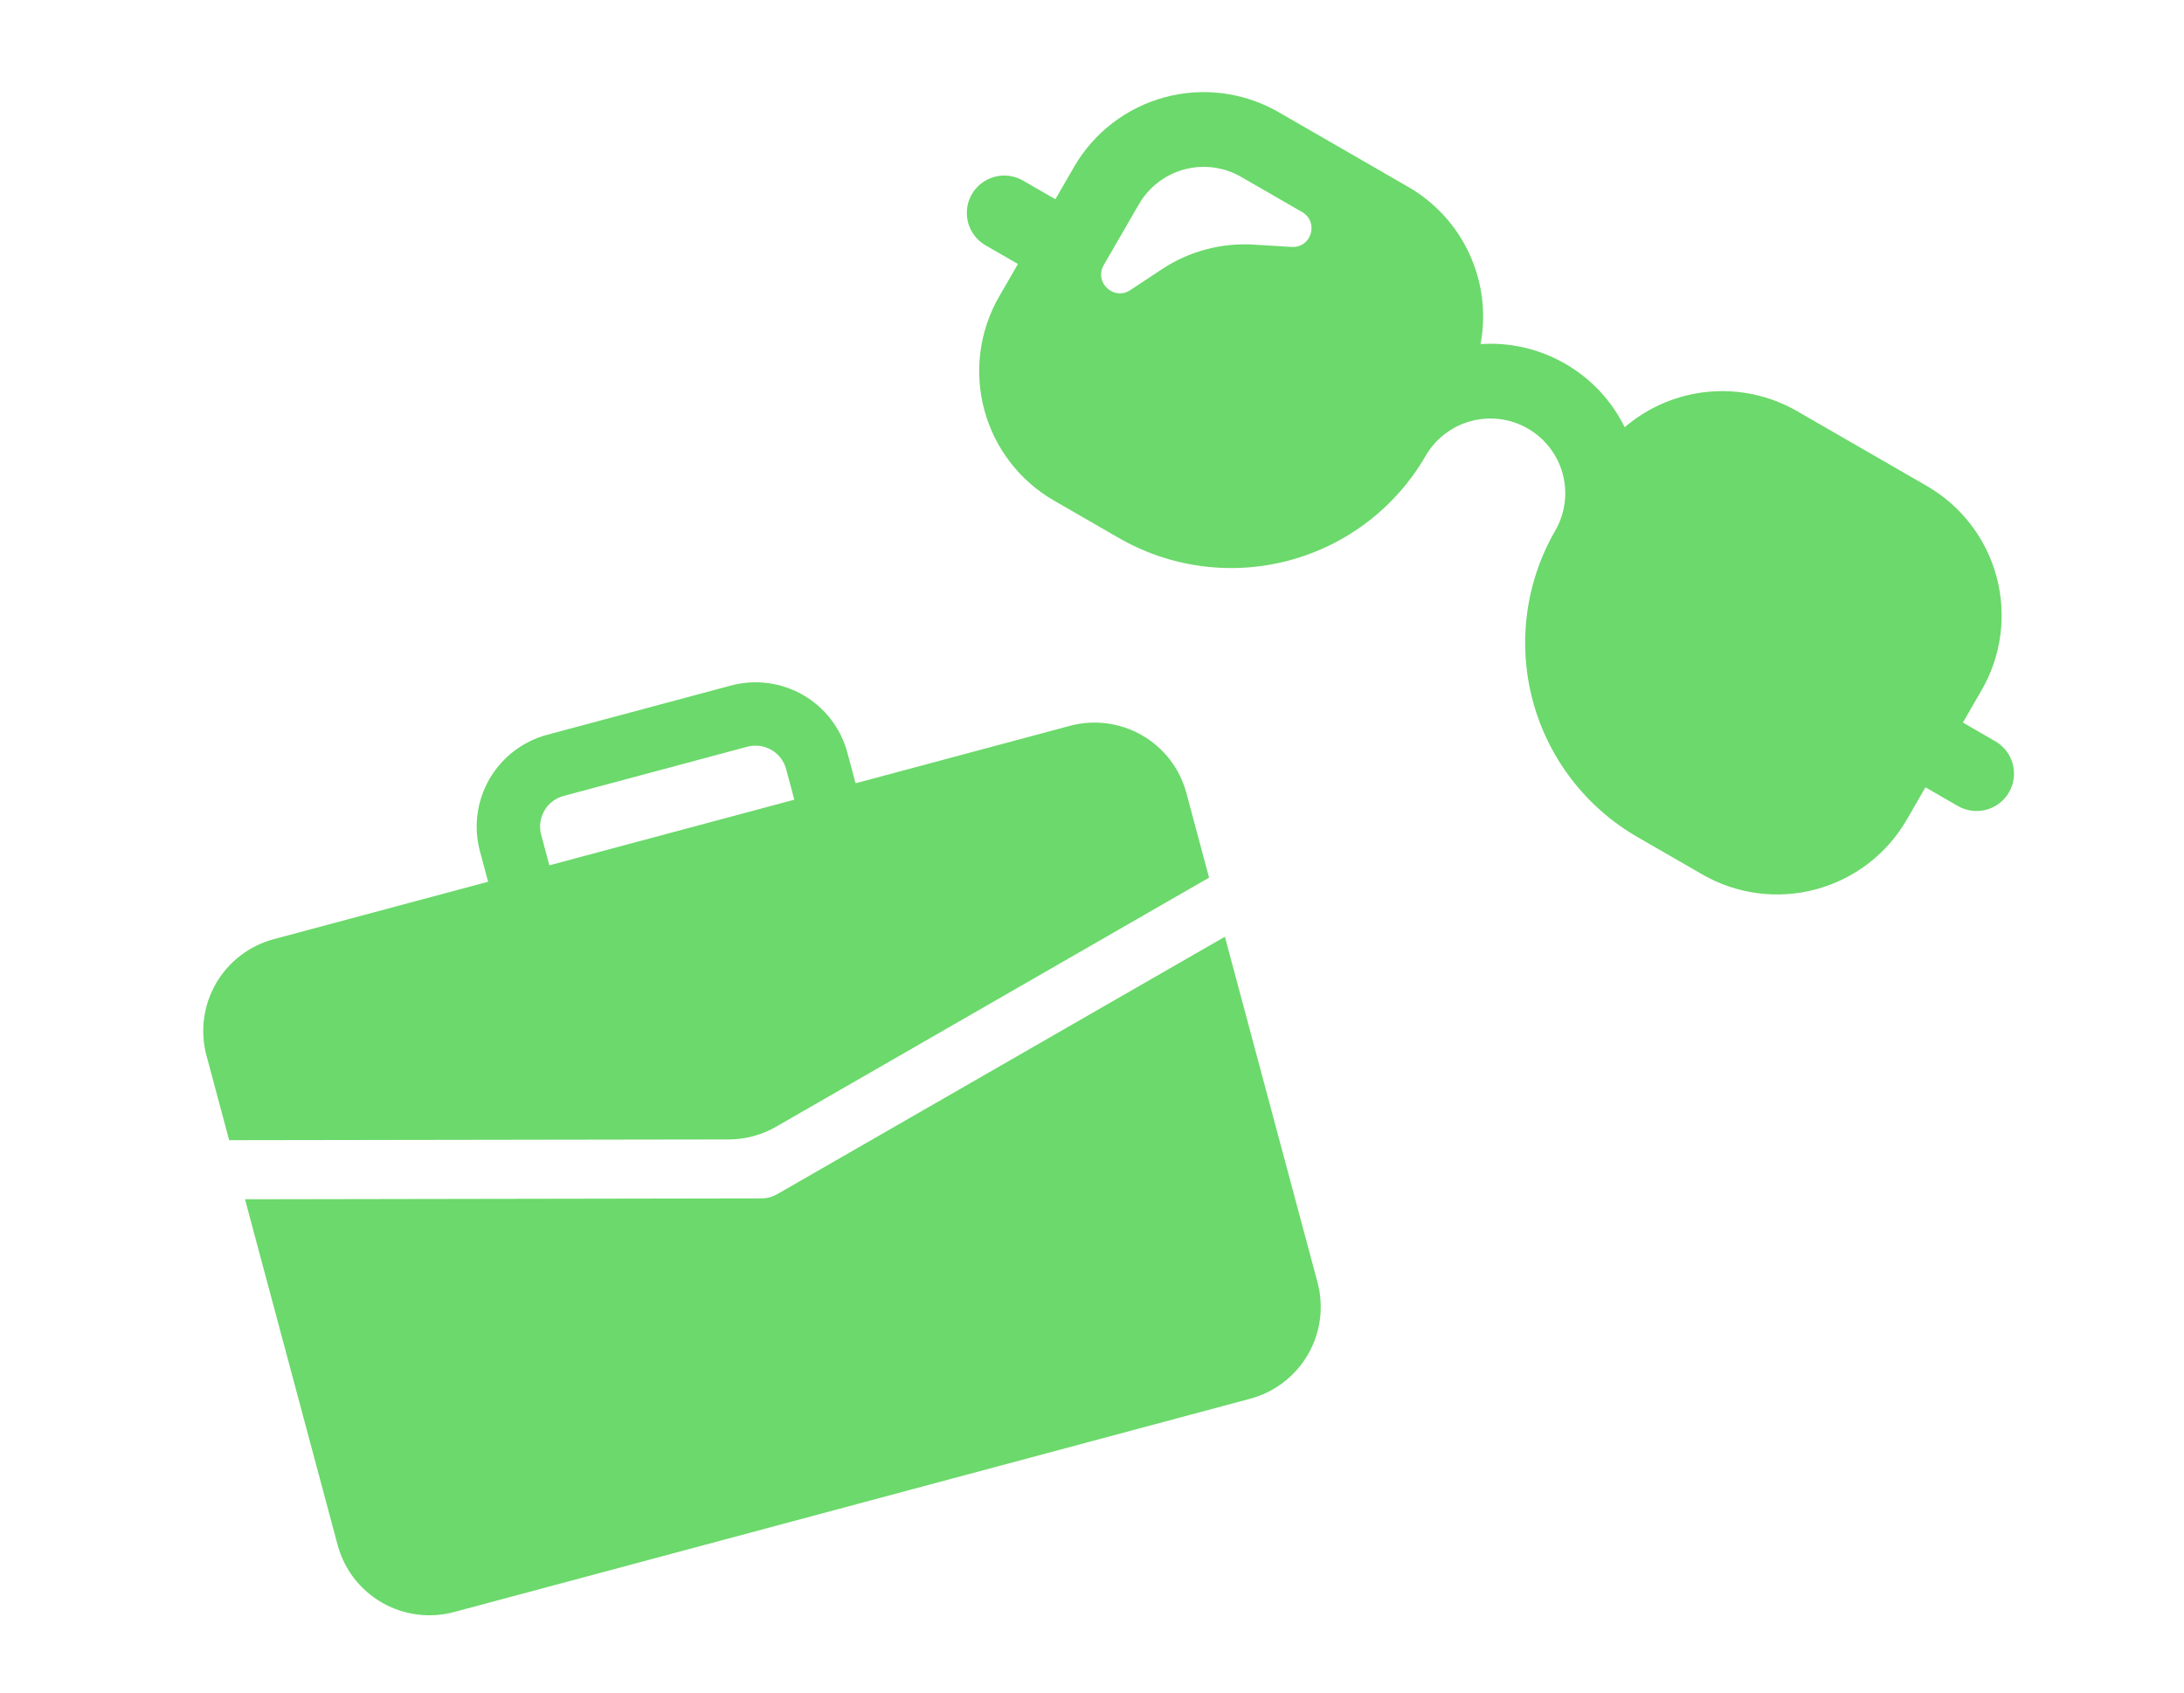
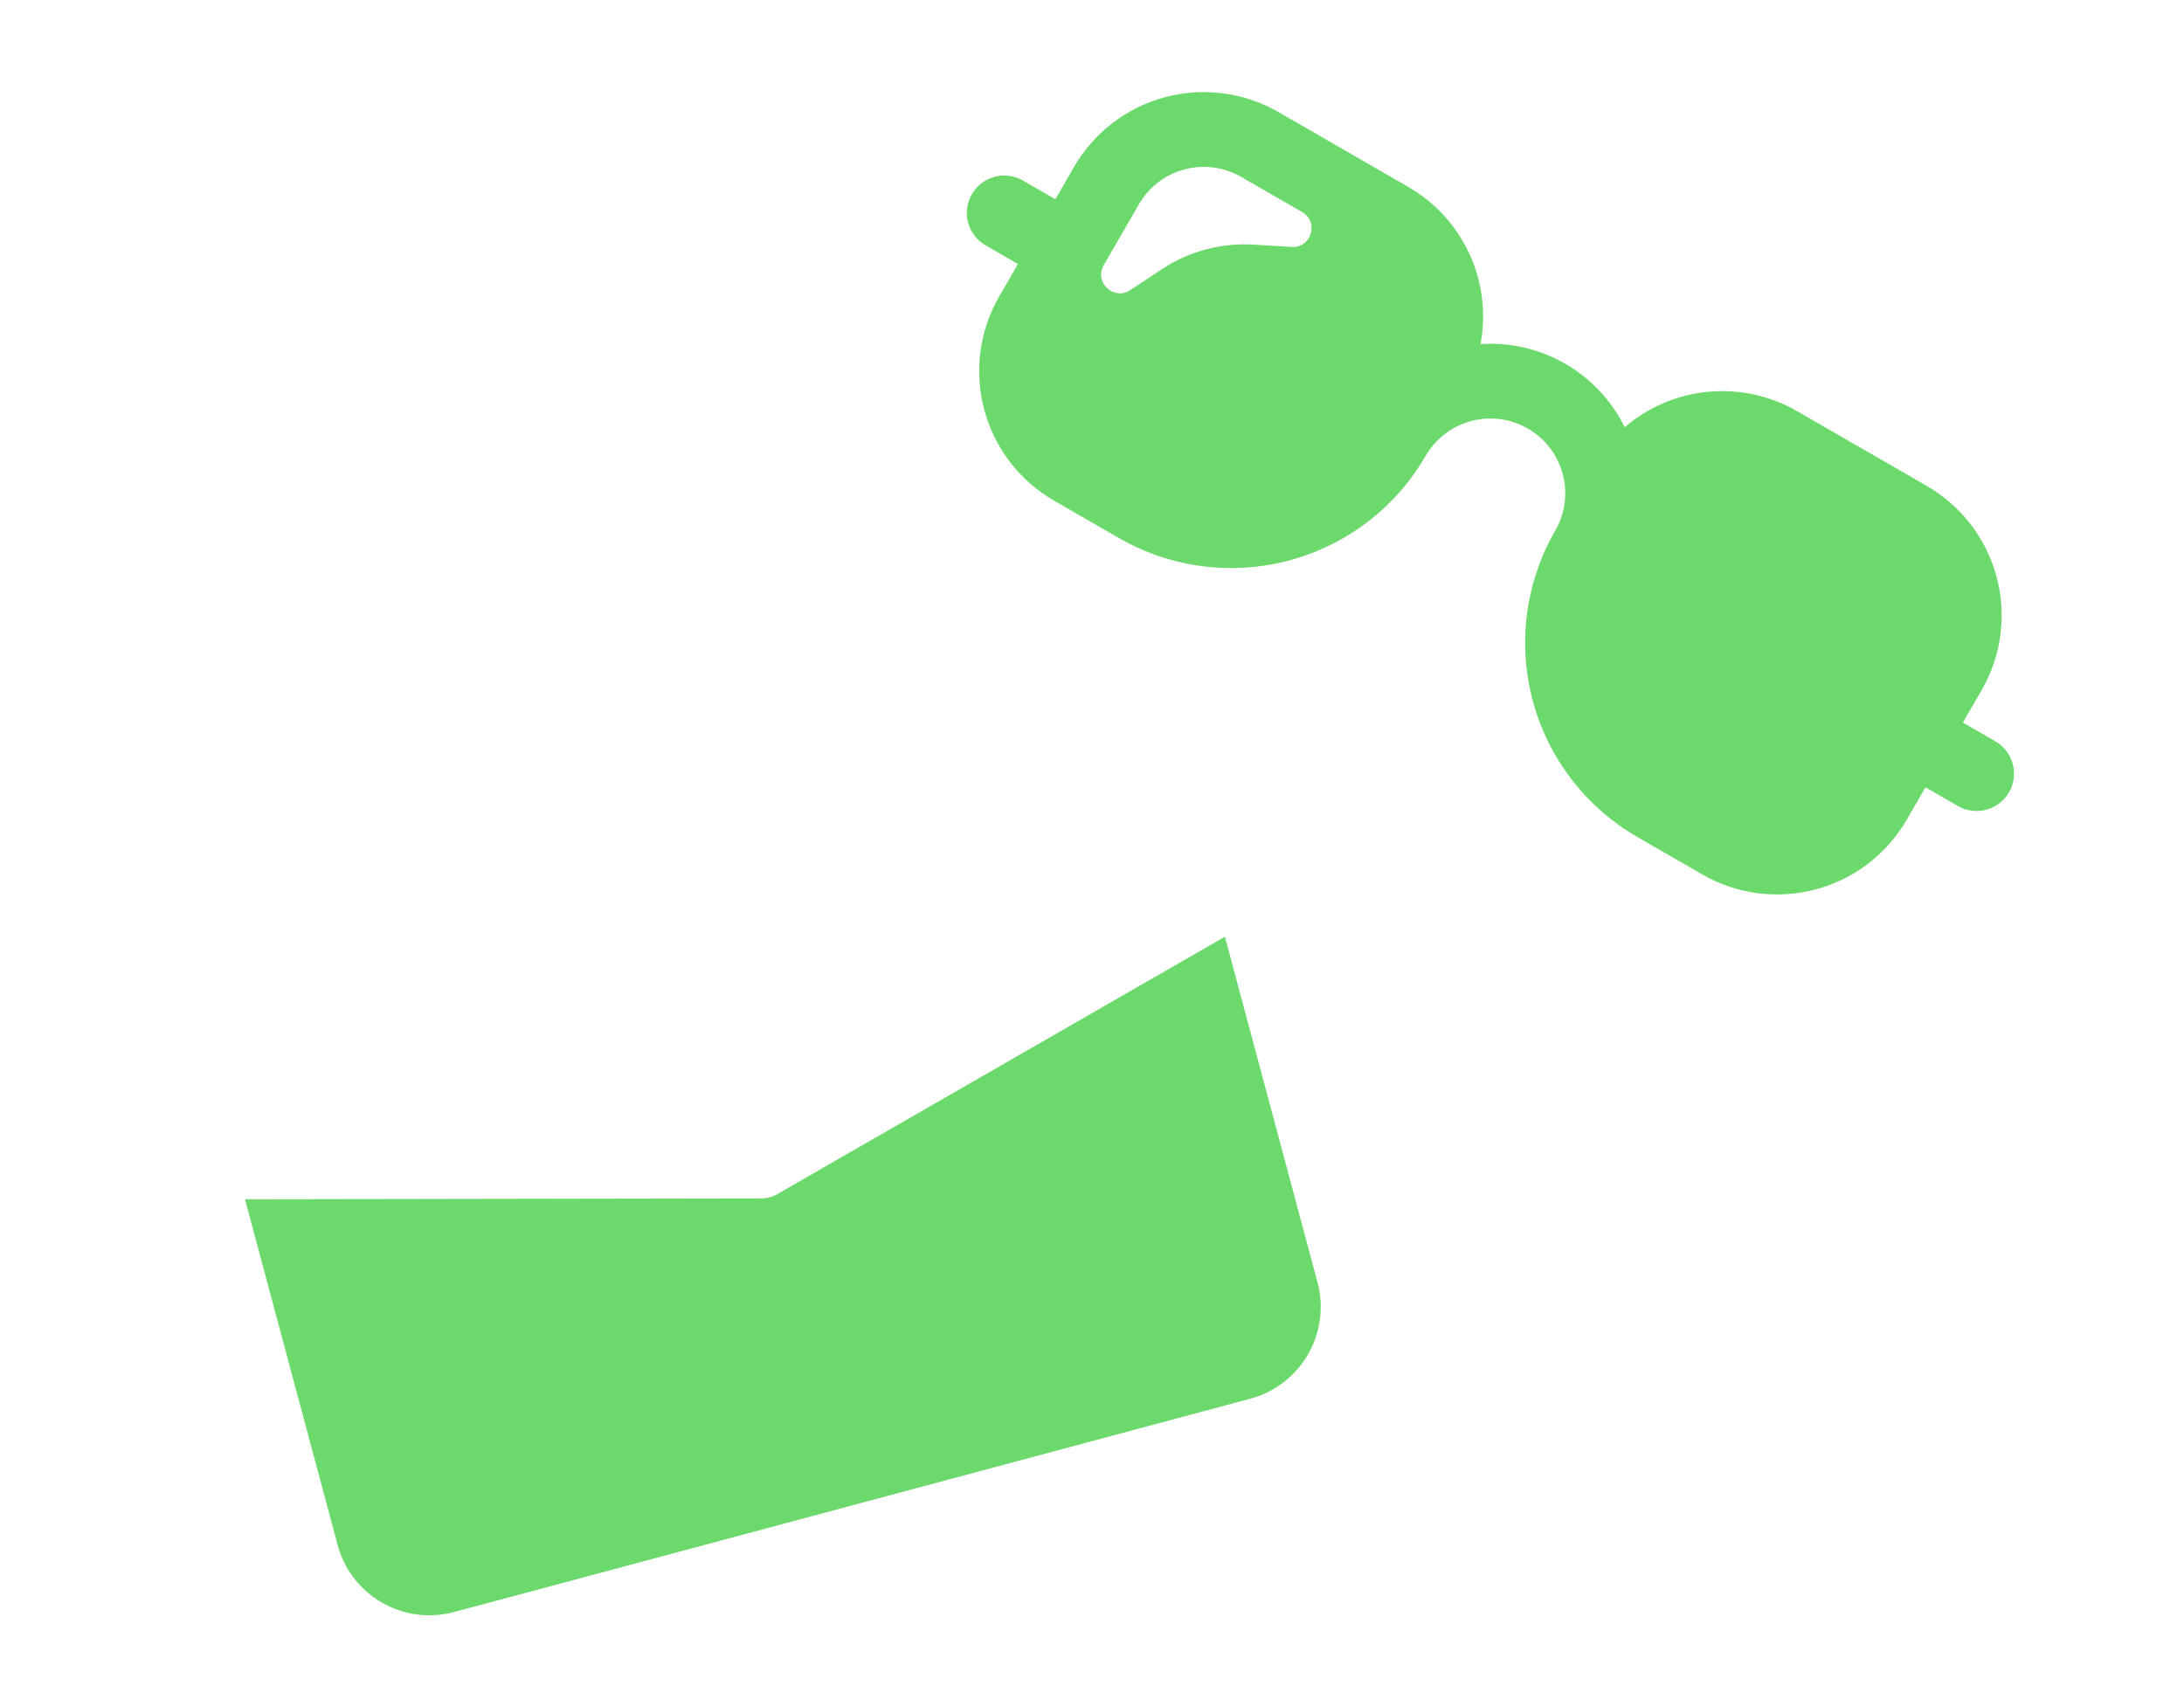
<svg xmlns="http://www.w3.org/2000/svg" width="249" height="193" viewBox="0 0 249 193" fill="none">
  <path d="M145.773 12.786C141.853 10.525 137.194 9.912 132.822 11.083C128.449 12.253 124.721 15.11 122.458 19.026L120.325 22.716L116.629 20.585C115.649 20.02 114.485 19.867 113.392 20.16C112.298 20.452 111.366 21.166 110.801 22.145C110.235 23.124 110.082 24.288 110.374 25.379C110.667 26.471 111.382 27.402 112.362 27.967L116.058 30.098L113.924 33.789C111.661 37.705 111.048 42.358 112.219 46.725C113.391 51.092 116.251 54.816 120.171 57.076L127.562 61.338C133.442 64.729 140.43 65.648 146.989 63.893C153.547 62.138 159.139 57.852 162.534 51.978C163.666 50.021 165.529 48.592 167.716 48.007C169.902 47.422 172.231 47.728 174.191 48.859C176.151 49.989 177.582 51.851 178.167 54.034C178.753 56.218 178.446 58.544 177.315 60.502C173.92 66.376 173 73.355 174.757 79.906C176.515 86.457 180.805 92.042 186.686 95.433L194.076 99.695C197.996 101.956 202.655 102.568 207.027 101.398C211.399 100.228 215.127 97.371 217.391 93.455L219.524 89.764L223.219 91.895C224.199 92.46 225.364 92.614 226.457 92.321C227.55 92.029 228.482 91.314 229.048 90.335C229.614 89.356 229.767 88.193 229.474 87.101C229.181 86.01 228.466 85.079 227.486 84.514L223.791 82.383L225.924 78.692C228.188 74.776 228.801 70.123 227.629 65.756C226.458 61.389 223.597 57.665 219.677 55.404L204.896 46.881C201.833 45.113 198.296 44.339 194.773 44.667C191.251 44.995 187.917 46.408 185.234 48.711C183.746 45.68 181.387 43.161 178.458 41.477C175.533 39.785 172.17 39.004 168.798 39.233C169.453 35.76 169.011 32.17 167.534 28.959C166.057 25.748 163.618 23.075 160.554 21.309L145.773 12.786ZM141.506 20.167L148.46 24.178C150.411 25.303 149.513 28.289 147.265 28.154L142.915 27.89C139.231 27.669 135.574 28.648 132.494 30.679L128.859 33.081C126.979 34.32 124.707 32.182 125.838 30.226L129.848 23.287C130.98 21.33 132.844 19.901 135.03 19.316C137.216 18.731 139.546 19.037 141.506 20.167Z" fill="#6BD96B" />
-   <path d="M62.386 83.774C59.608 84.519 57.24 86.335 55.801 88.823C54.363 91.311 53.972 94.268 54.715 97.042L55.65 100.529L31.211 107.078C28.433 107.822 26.065 109.638 24.626 112.126C23.188 114.614 22.797 117.571 23.541 120.346L26.127 129.998L83.085 129.91C84.977 129.907 86.835 129.409 88.476 128.466L137.847 100.063L135.26 90.41C134.517 87.636 132.7 85.271 130.21 83.835C127.721 82.399 124.761 82.011 121.983 82.755L97.545 89.304L96.61 85.817C95.867 83.042 94.05 80.677 91.561 79.241C89.071 77.806 86.111 77.417 83.334 78.162L62.386 83.774ZM64.255 90.749L85.202 85.136C86.128 84.888 87.115 85.017 87.945 85.496C88.775 85.974 89.38 86.763 89.628 87.688L90.562 91.175L62.632 98.658L61.698 95.171C61.45 94.246 61.58 93.261 62.06 92.431C62.539 91.602 63.329 90.997 64.255 90.749Z" fill="#6BD96B" />
  <path d="M38.491 176.139C39.234 178.914 41.05 181.279 43.54 182.714C46.03 184.15 48.99 184.538 51.767 183.794L142.54 159.472C145.317 158.727 147.686 156.911 149.125 154.423C150.563 151.935 150.954 148.978 150.21 146.204L139.652 106.799L88.612 136.151C88.064 136.466 87.442 136.632 86.81 136.633L27.932 136.734L38.491 176.139Z" fill="#6BD96B" />
</svg>